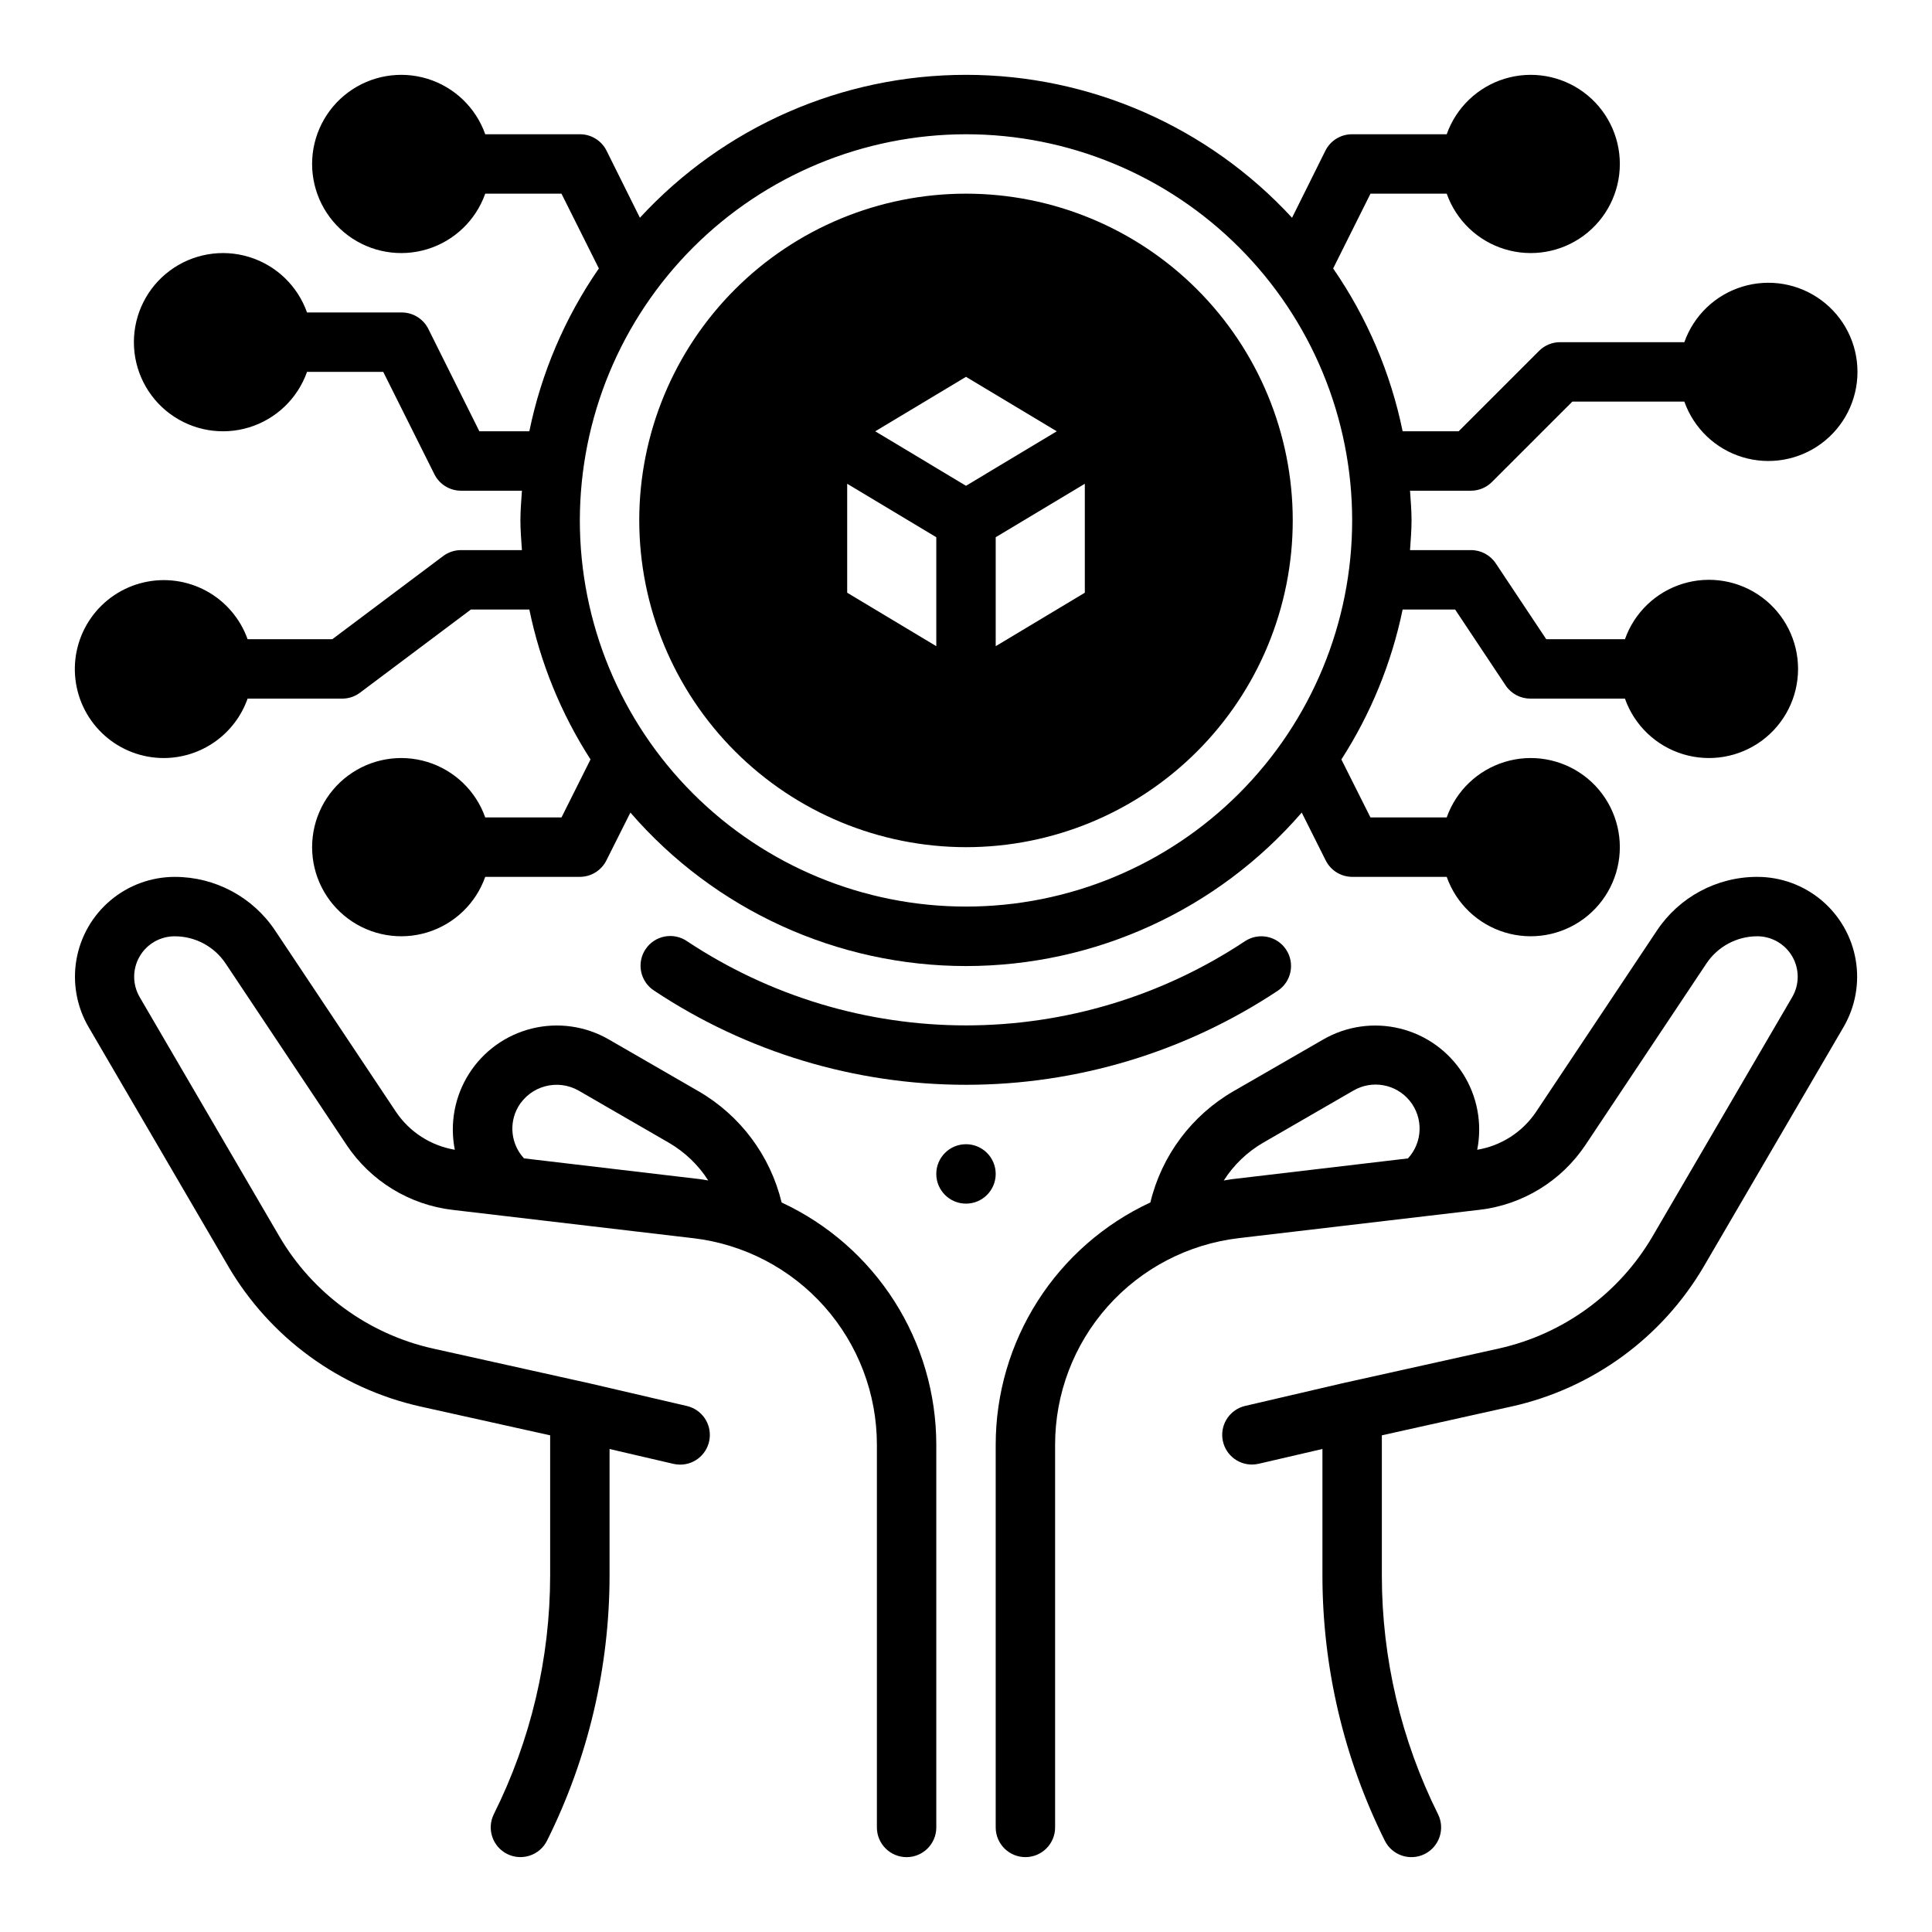
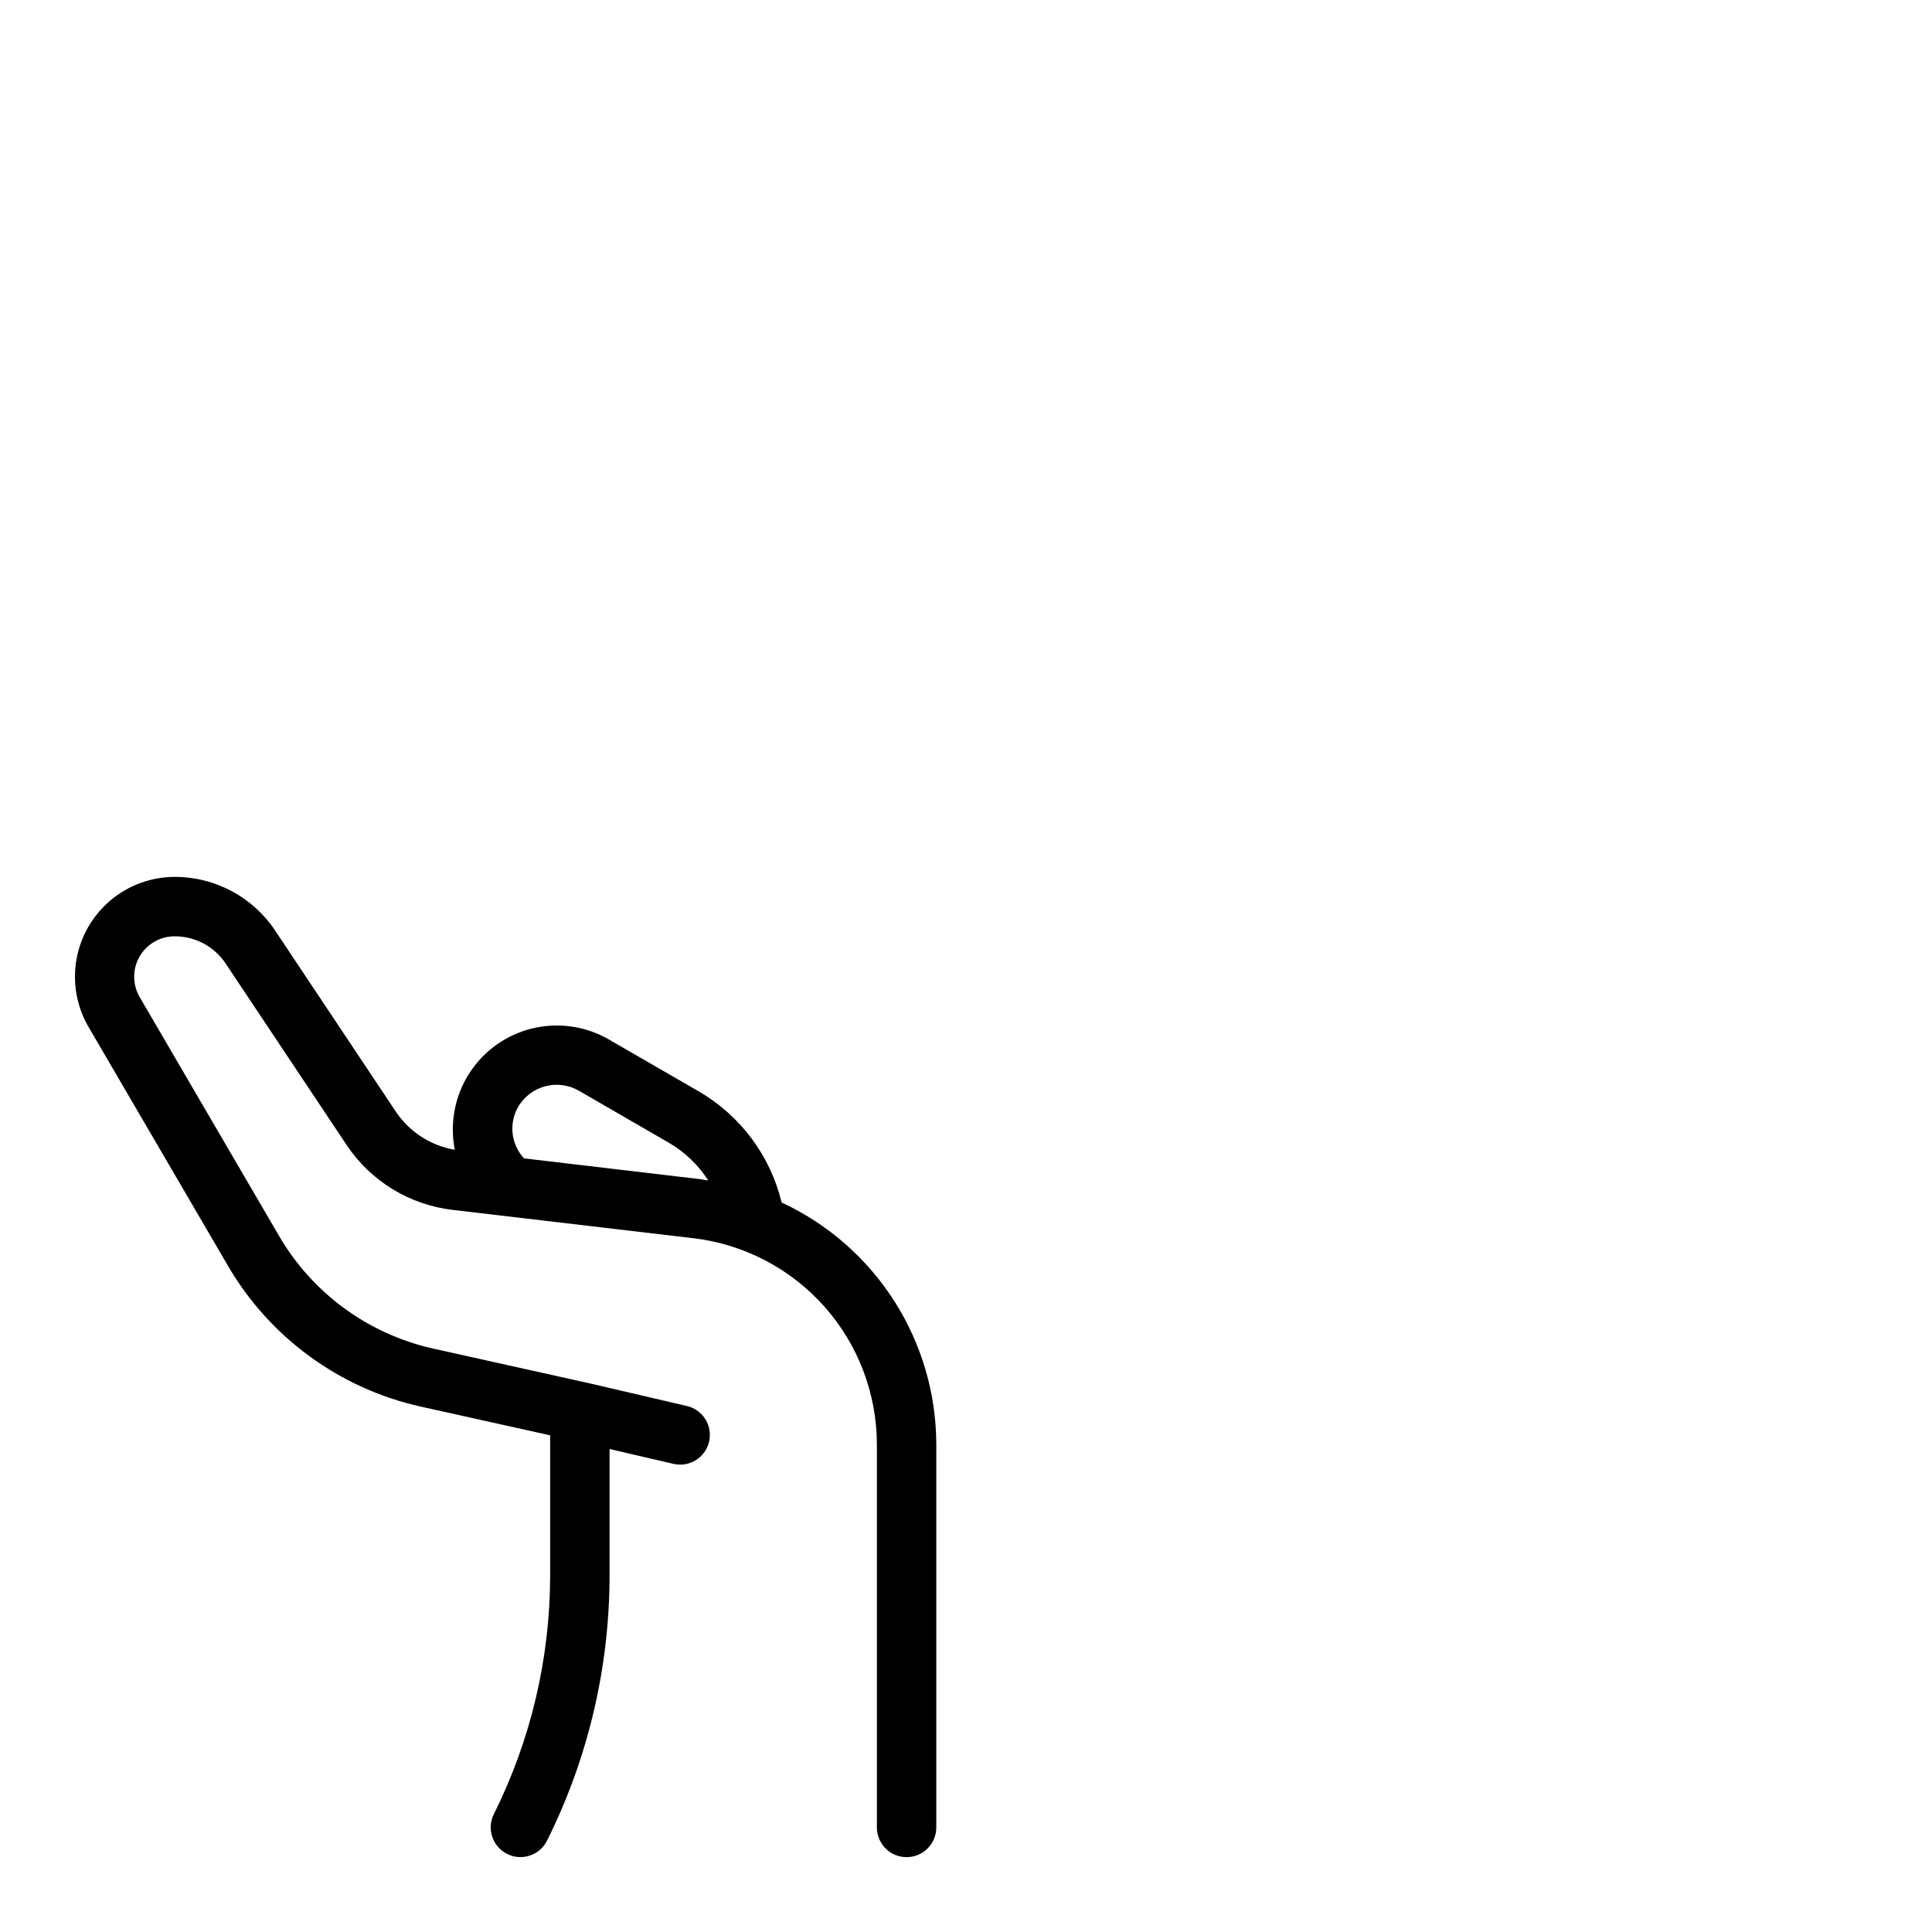
<svg xmlns="http://www.w3.org/2000/svg" fill="#000000" width="800px" height="800px" version="1.1" viewBox="144 144 512 512">
  <g>
-     <path d="m187.45 344.89c4.867-0.02 9.609-1.543 13.578-4.363 3.969-2.816 6.969-6.793 8.59-11.383h25.066c1.703 0 3.359-0.551 4.723-1.574l29.387-22.039h15.484c2.914 14.129 8.414 27.598 16.215 39.73l-7.691 15.371h-20.207c-2.496-7.059-8.191-12.516-15.352-14.707-7.16-2.191-14.938-0.859-20.957 3.594-6.019 4.453-9.574 11.5-9.574 18.988s3.555 14.531 9.574 18.984c6.019 4.453 13.797 5.789 20.957 3.598s12.855-7.652 15.352-14.711h25.066c2.977 0 5.699-1.684 7.035-4.348l6.367-12.691v0.004c22.34 25.828 54.805 40.672 88.957 40.672 34.148 0 66.613-14.844 88.953-40.672l6.359 12.691v-0.004c1.328 2.652 4.035 4.332 7 4.348h25.066-0.004c2.496 7.059 8.195 12.52 15.355 14.711s14.934 0.855 20.957-3.598c6.019-4.453 9.57-11.496 9.57-18.984s-3.551-14.535-9.57-18.988c-6.023-4.453-13.797-5.785-20.957-3.594-7.16 2.191-12.859 7.648-15.355 14.707h-20.207l-7.707-15.367v0.004c7.809-12.137 13.312-25.609 16.234-39.738h13.91l13.383 20.113h-0.004c1.465 2.191 3.926 3.504 6.559 3.5h25.066c2.496 7.062 8.191 12.52 15.352 14.711s14.938 0.859 20.957-3.594c6.019-4.453 9.57-11.5 9.57-18.988 0-7.488-3.551-14.531-9.57-18.984-6.019-4.453-13.797-5.789-20.957-3.598-7.16 2.191-12.855 7.652-15.352 14.711h-20.855l-13.383-20.113c-1.465-2.195-3.934-3.512-6.57-3.504h-16.148c0.172-2.613 0.402-5.211 0.402-7.871 0-2.66-0.227-5.258-0.402-7.871h16.148c2.086 0 4.09-0.832 5.562-2.309l21.312-21.309h29.676c2.496 7.059 8.191 12.52 15.355 14.711 7.16 2.191 14.934 0.855 20.953-3.598 6.023-4.453 9.574-11.496 9.574-18.984 0-7.488-3.551-14.535-9.574-18.988-6.019-4.453-13.793-5.785-20.953-3.594-7.164 2.191-12.859 7.648-15.355 14.711h-32.938c-2.086 0-4.09 0.828-5.562 2.305l-21.312 21.309h-14.844c-3.176-15.477-9.438-30.152-18.414-43.152l9.895-19.824h20.199c2.496 7.062 8.195 12.52 15.355 14.711s14.934 0.859 20.957-3.594c6.019-4.453 9.57-11.5 9.57-18.988s-3.551-14.531-9.57-18.984c-6.023-4.453-13.797-5.789-20.957-3.598s-12.859 7.652-15.355 14.711h-25.062c-3-0.016-5.746 1.672-7.086 4.352l-8.84 17.777c-22.25-24.141-53.582-37.875-86.41-37.875-32.832 0-64.164 13.734-86.414 37.875l-8.84-17.777c-1.34-2.68-4.086-4.367-7.082-4.352h-25.066c-2.496-7.059-8.191-12.52-15.352-14.711s-14.938-0.855-20.957 3.598c-6.019 4.453-9.574 11.496-9.574 18.984s3.555 14.535 9.574 18.988c6.019 4.453 13.797 5.785 20.957 3.594s12.855-7.648 15.352-14.711h20.199l9.91 19.82v0.004c-8.98 12.996-15.25 27.676-18.426 43.152h-13.242l-13.523-27.133c-1.34-2.684-4.086-4.371-7.086-4.356h-25.062c-2.496-7.059-8.195-12.516-15.355-14.707-7.16-2.191-14.934-0.859-20.957 3.594-6.019 4.453-9.57 11.5-9.57 18.988s3.551 14.531 9.57 18.984c6.023 4.453 13.797 5.789 20.957 3.598 7.16-2.195 12.859-7.652 15.355-14.711h20.199l13.562 27.137v-0.004c1.332 2.672 4.062 4.356 7.047 4.356h16.145c-0.172 2.613-0.402 5.211-0.402 7.871 0 2.66 0.227 5.258 0.402 7.871h-16.145c-1.703 0-3.363 0.555-4.727 1.574l-29.383 22.043h-22.445c-1.941-5.453-5.824-10.004-10.906-12.781-5.082-2.773-11.008-3.582-16.648-2.269s-10.602 4.656-13.934 9.391c-3.332 4.734-4.809 10.531-4.141 16.281 0.664 5.754 3.426 11.059 7.75 14.906 4.328 3.852 9.922 5.973 15.711 5.961zm212.55-165.31c27.141 0 53.168 10.781 72.359 29.973 19.195 19.191 29.977 45.223 29.977 72.363s-10.781 53.172-29.977 72.363c-19.191 19.191-45.219 29.973-72.359 29.973-27.145 0-53.172-10.781-72.363-29.973-19.191-19.191-29.973-45.223-29.973-72.363 0.031-27.133 10.82-53.145 30.008-72.328 19.184-19.184 45.195-29.977 72.328-30.008z" />
-     <path d="m400 368.51c22.965 0 44.988-9.125 61.227-25.363 16.242-16.238 25.363-38.266 25.363-61.23 0-22.965-9.121-44.992-25.363-61.23-16.238-16.238-38.262-25.363-61.227-25.363-22.969 0-44.992 9.125-61.23 25.363s-25.363 38.266-25.363 61.23c0.027 22.957 9.16 44.969 25.391 61.199 16.234 16.234 38.246 25.367 61.203 25.395zm31.488-67.434-23.617 14.168v-28.871l23.617-14.168zm-31.488-57.215 24.055 14.438-24.055 14.438-24.059-14.438zm-31.488 28.34 23.617 14.168v28.875l-23.617-14.168z" />
-     <path d="m473.91 393.44c-21.906 14.543-47.617 22.301-73.91 22.301-26.297 0-52.004-7.758-73.91-22.301-1.742-1.199-3.887-1.648-5.961-1.246-2.074 0.398-3.898 1.613-5.066 3.375-1.168 1.758-1.578 3.914-1.145 5.977 0.438 2.066 1.684 3.871 3.465 5.008 24.488 16.258 53.227 24.93 82.621 24.93 29.391 0 58.133-8.672 82.621-24.93 3.621-2.406 4.606-7.293 2.199-10.914s-7.293-4.606-10.914-2.199z" />
-     <path d="m407.87 455.1c0 4.348-3.523 7.875-7.871 7.875s-7.875-3.527-7.875-7.875c0-4.348 3.527-7.871 7.875-7.871s7.871 3.523 7.871 7.871" />
    <path d="m351.14 462.67c-3-12.41-10.941-23.051-21.988-29.457l-23.859-13.777c-6.148-3.535-13.426-4.566-20.316-2.871-6.887 1.691-12.859 5.977-16.668 11.965-3.809 5.984-5.16 13.211-3.777 20.168-6.363-1.07-12.012-4.711-15.609-10.07l-32.008-48.02c-5.93-8.898-15.922-14.238-26.613-14.223-6.234 0.004-12.262 2.211-17.027 6.227s-7.961 9.582-9.023 15.727c-1.059 6.141 0.078 12.457 3.223 17.84l37 63.379h-0.004c11.078 18.926 29.523 32.395 50.926 37.18l34.398 7.641v37.203c-0.023 21.93-5.129 43.551-14.918 63.176-0.934 1.867-1.086 4.031-0.422 6.012 0.66 1.98 2.082 3.617 3.949 4.551 3.891 1.945 8.621 0.363 10.566-3.527 10.867-21.805 16.539-45.828 16.57-70.195v-33.598l16.918 3.938c0.586 0.133 1.188 0.203 1.793 0.203 4 0 7.363-3 7.816-6.977 0.453-3.973-2.141-7.656-6.039-8.562l-26.574-6.188h-0.047l-40.621-9.027c-17.133-3.82-31.902-14.598-40.77-29.75l-37-63.395 0.004 0.004c-1.938-3.32-1.949-7.422-0.031-10.75 1.918-3.328 5.469-5.375 9.312-5.367 5.426-0.004 10.5 2.707 13.508 7.227l32.008 48.02c6.391 9.609 16.688 15.922 28.148 17.258l63.762 7.504 0.004-0.004c13.402 1.582 25.762 8.023 34.73 18.109 8.969 10.086 13.922 23.113 13.926 36.609v101.44c0 4.348 3.523 7.871 7.871 7.871s7.871-3.523 7.871-7.871v-101.44c-0.012-13.488-3.875-26.695-11.137-38.066-7.262-11.367-17.617-20.43-29.852-26.113zm-21.586-6.18-46.688-5.512c-3.434-3.703-4.07-9.211-1.574-13.602 3.262-5.644 10.484-7.574 16.129-4.312l23.859 13.789c4.215 2.453 7.785 5.875 10.414 9.984-0.723-0.105-1.414-0.262-2.141-0.348z" />
-     <path d="m609.7 376.38c-10.695-0.012-20.688 5.336-26.609 14.238l-32.008 48.02c-3.594 5.363-9.242 9.004-15.609 10.062 1.383-6.957 0.027-14.18-3.781-20.164-3.809-5.984-9.777-10.27-16.668-11.961-6.887-1.695-14.164-0.664-20.312 2.871l-23.867 13.762c-11.051 6.398-18.996 17.043-21.988 29.457-12.234 5.68-22.594 14.742-29.855 26.109-7.262 11.371-11.125 24.578-11.133 38.07v101.44c0 4.348 3.523 7.871 7.871 7.871 4.348 0 7.871-3.523 7.871-7.871v-101.44c0-13.5 4.957-26.531 13.93-36.617 8.973-10.09 21.336-16.531 34.746-18.109l63.762-7.504v0.004c11.465-1.336 21.766-7.644 28.156-17.258l32.008-48.02c3.008-4.508 8.066-7.215 13.488-7.219 3.832 0.004 7.375 2.059 9.285 5.383 1.91 3.324 1.898 7.418-0.031 10.734l-37 63.387 0.004-0.004c-8.852 15.145-23.609 25.922-40.73 29.742l-40.621 9.027h-0.047l-26.574 6.188c-3.894 0.906-6.492 4.59-6.039 8.562 0.457 3.977 3.816 6.977 7.816 6.977 0.605 0 1.207-0.07 1.797-0.203l16.898-3.922v33.598c0.023 24.367 5.68 48.398 16.531 70.211 1.945 3.891 6.676 5.473 10.566 3.527 3.891-1.941 5.469-6.672 3.527-10.562-9.773-19.625-14.867-41.25-14.879-63.176v-37.219l34.457-7.66v0.004c21.398-4.781 39.848-18.25 50.914-37.18l37-63.387c3.133-5.387 4.262-11.707 3.195-17.844-1.07-6.141-4.273-11.703-9.039-15.715-4.769-4.012-10.801-6.211-17.031-6.211zm-92.57 74.609-46.695 5.512c-0.715 0.086-1.418 0.242-2.125 0.348 2.621-4.117 6.191-7.543 10.406-10l23.867-13.789c4.977-2.957 11.367-1.816 15.016 2.676 3.648 4.496 3.449 10.984-0.469 15.246z" />
  </g>
</svg>